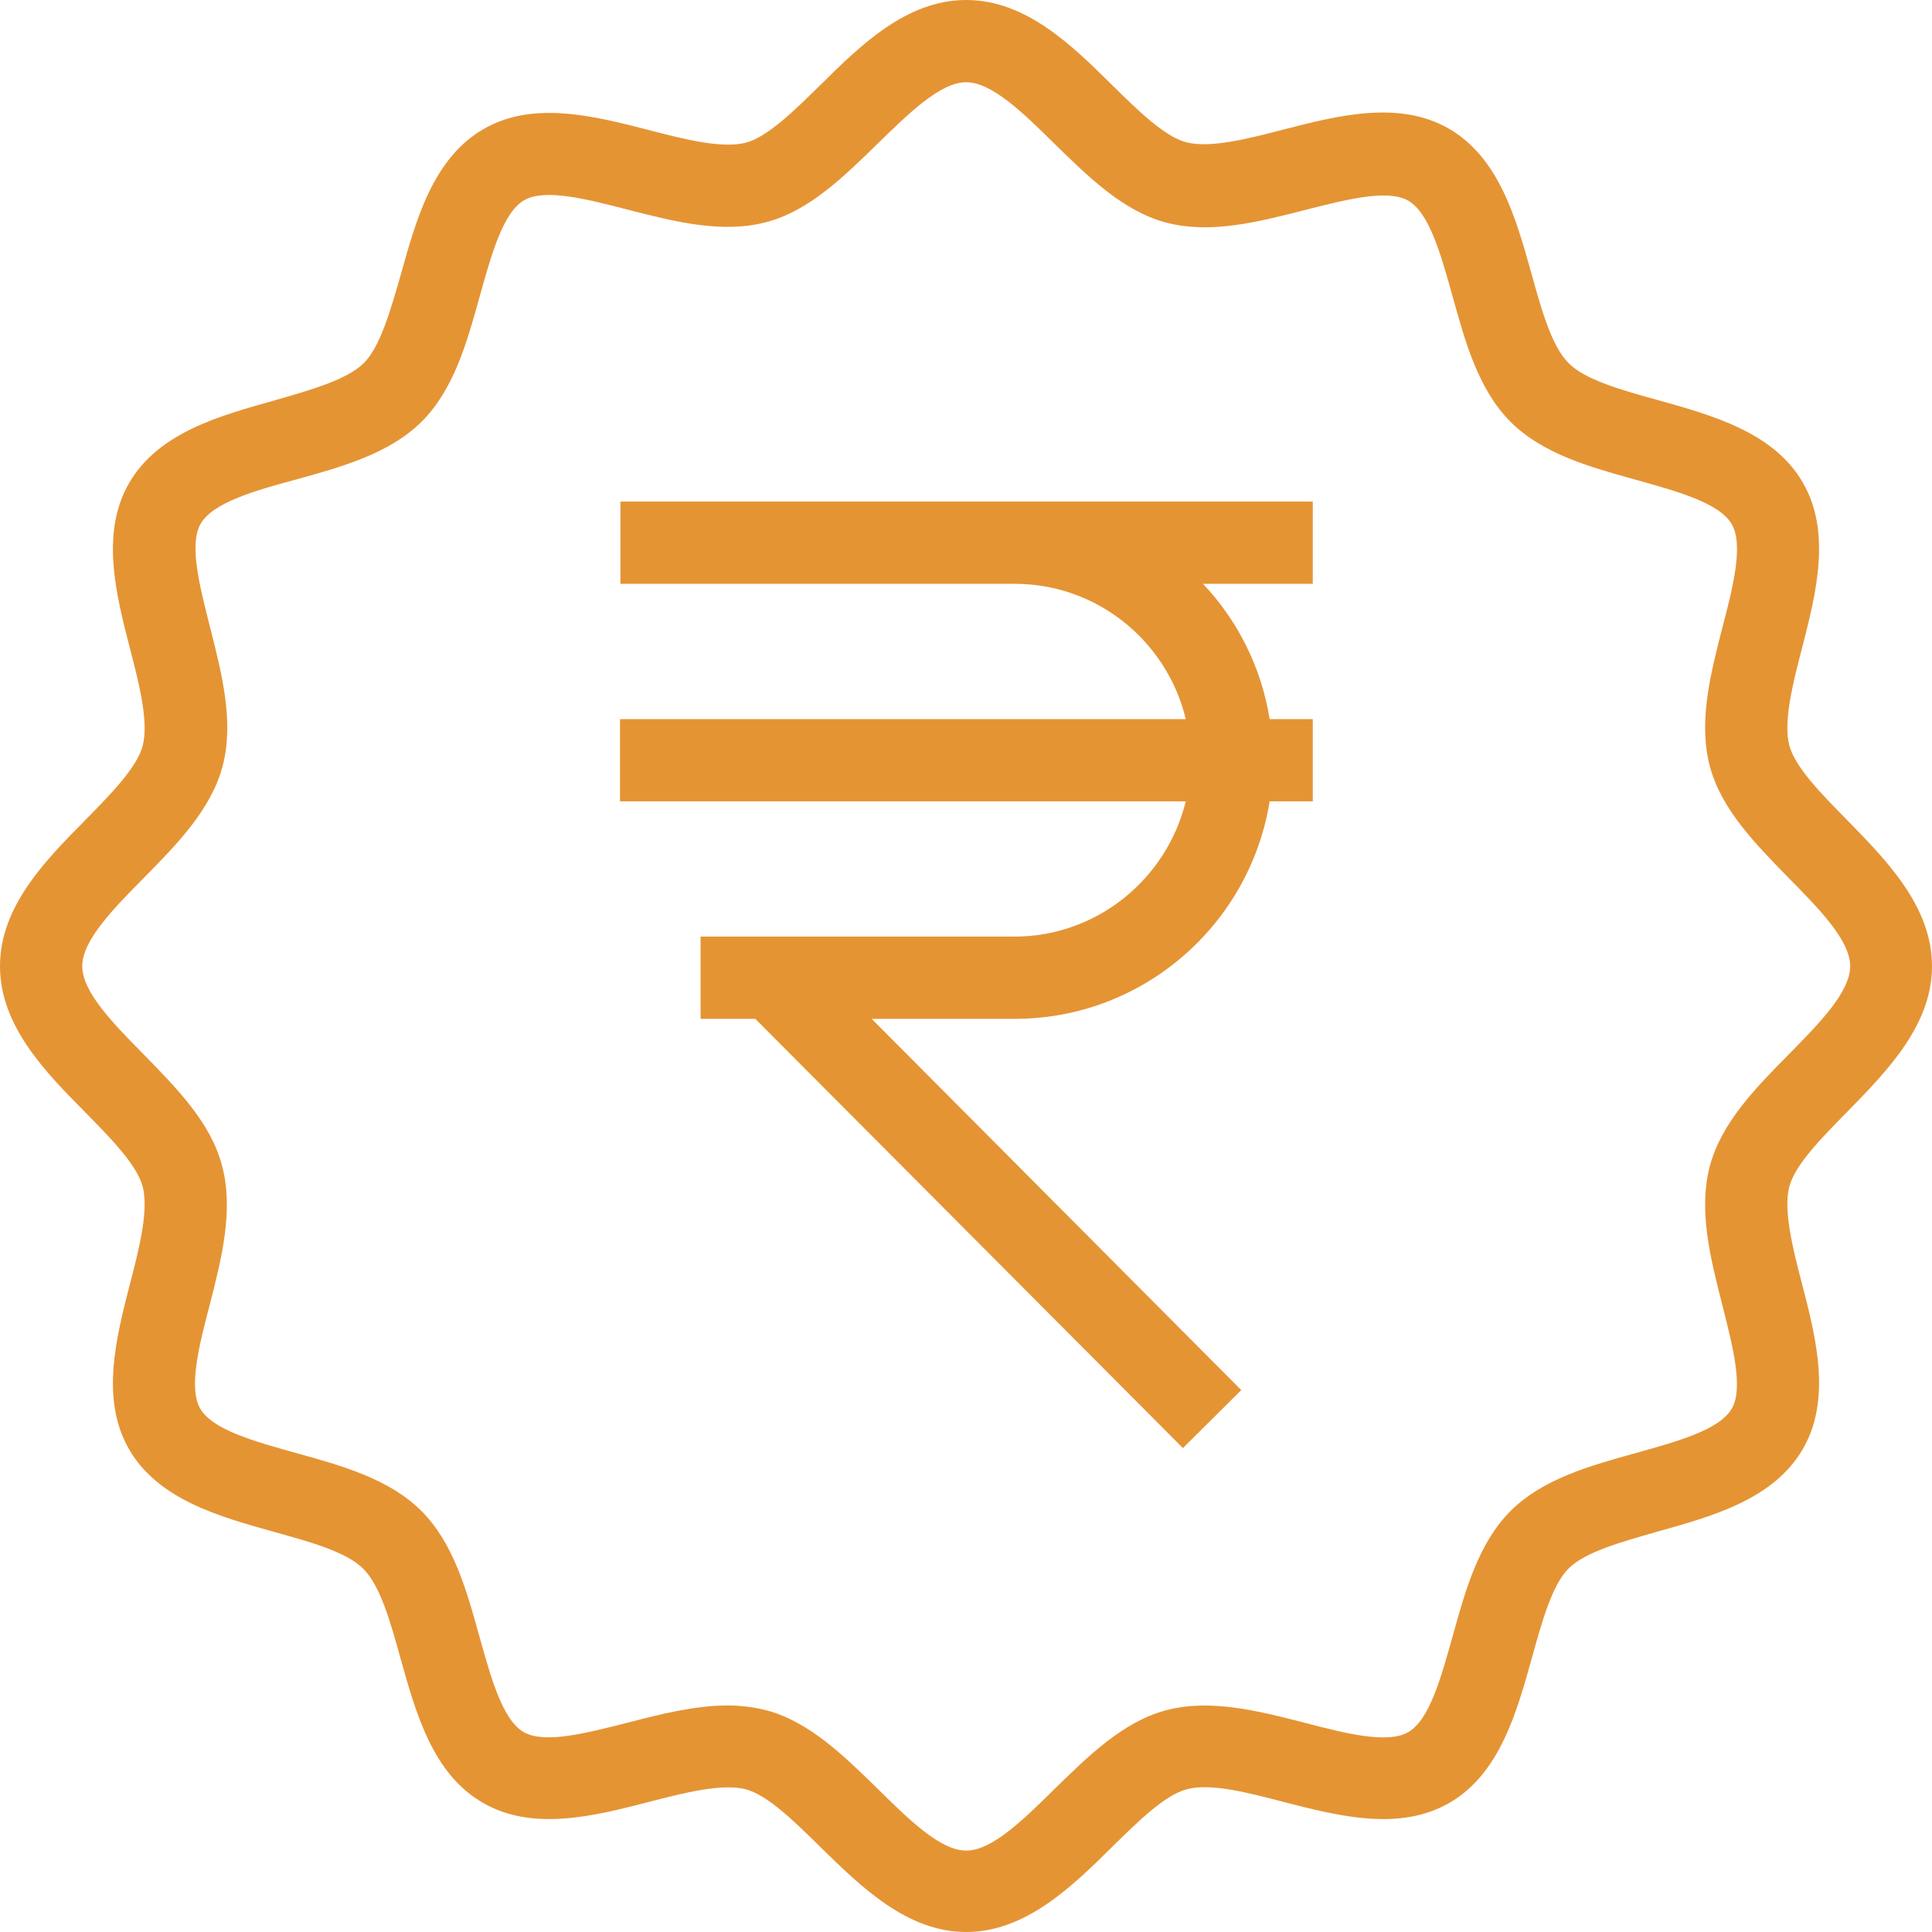
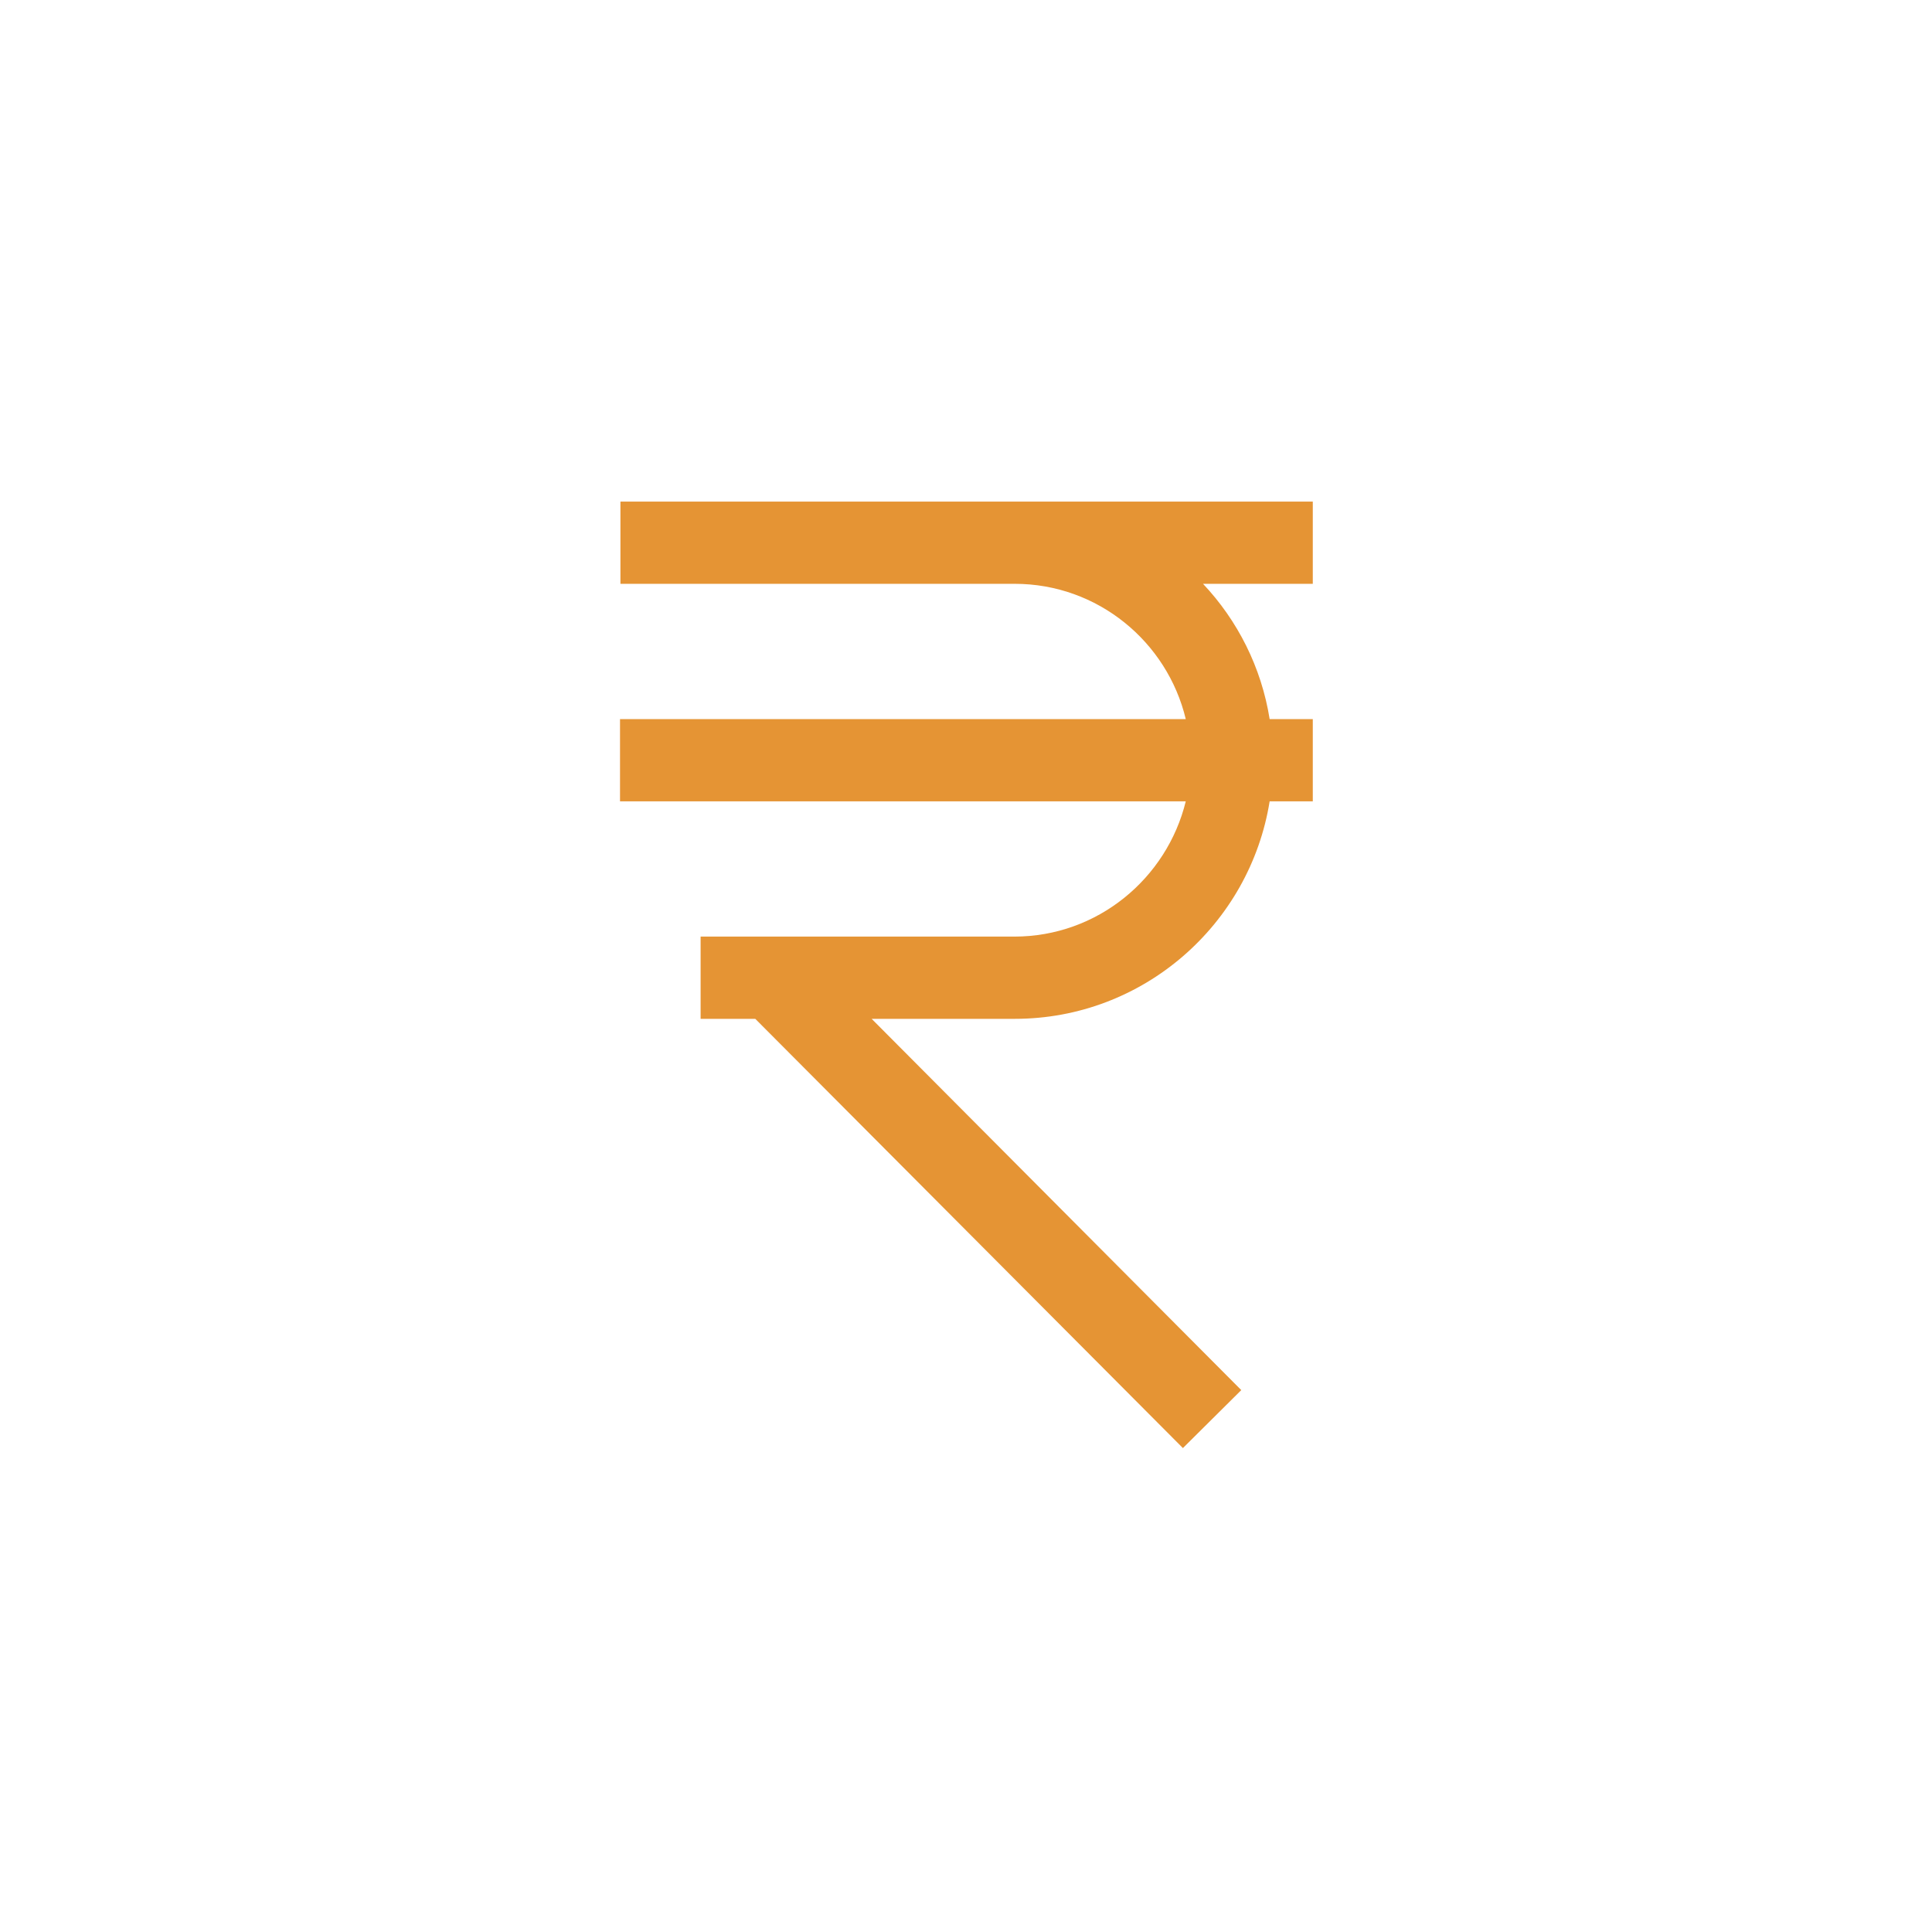
<svg xmlns="http://www.w3.org/2000/svg" width="60" height="60" viewBox="0 0 60 60" fill="none">
  <g id="Group">
-     <path id="Vector" d="M2.643 34.539C3.435 35.344 4.252 36.174 4.431 36.85C4.622 37.578 4.329 38.753 4.035 39.877C3.601 41.562 3.116 43.465 4.009 45.01C4.916 46.58 6.831 47.104 8.517 47.576C9.628 47.883 10.777 48.202 11.287 48.725C11.811 49.249 12.13 50.385 12.437 51.496C12.909 53.181 13.433 55.097 15.003 55.991C16.548 56.884 18.451 56.399 20.136 55.965C21.26 55.671 22.435 55.378 23.162 55.569C23.839 55.748 24.669 56.565 25.474 57.357C26.738 58.595 28.168 60 30.006 60C31.845 60 33.288 58.595 34.539 57.357C35.344 56.565 36.174 55.748 36.85 55.569C37.591 55.365 38.753 55.671 39.877 55.965C41.562 56.399 43.465 56.884 45.01 55.991C46.58 55.084 47.104 53.169 47.576 51.483C47.883 50.372 48.202 49.223 48.712 48.712C49.236 48.189 50.372 47.883 51.483 47.563C53.169 47.091 55.084 46.567 55.991 44.997C56.884 43.452 56.399 41.549 55.965 39.877C55.671 38.753 55.378 37.578 55.569 36.85C55.748 36.174 56.565 35.344 57.357 34.539C58.595 33.275 60 31.845 60 30.006C60 28.155 58.595 26.725 57.357 25.461C56.565 24.656 55.748 23.826 55.569 23.15C55.378 22.422 55.671 21.247 55.965 20.123C56.399 18.438 56.884 16.535 55.991 14.99C55.084 13.42 53.169 12.896 51.483 12.424C50.372 12.117 49.223 11.798 48.712 11.275C48.189 10.751 47.87 9.615 47.563 8.504C47.091 6.818 46.567 4.903 44.997 3.997C43.452 3.103 41.549 3.588 39.864 4.022C38.74 4.316 37.565 4.609 36.838 4.418C36.161 4.239 35.331 3.422 34.526 2.63C33.288 1.405 31.858 0 30.006 0C28.155 0 26.725 1.405 25.474 2.643C24.669 3.435 23.839 4.252 23.162 4.431C22.435 4.622 21.26 4.329 20.136 4.035C18.451 3.601 16.548 3.116 15.016 4.009C13.445 4.916 12.922 6.831 12.45 8.517C12.13 9.628 11.811 10.777 11.287 11.287C10.764 11.798 9.628 12.117 8.517 12.437C6.831 12.909 4.916 13.433 4.009 15.003C3.116 16.548 3.601 18.451 4.035 20.136C4.329 21.26 4.622 22.435 4.431 23.162C4.252 23.839 3.435 24.669 2.643 25.474C1.405 26.725 0 28.155 0 30.006C0 31.858 1.405 33.288 2.643 34.539ZM4.469 27.261C5.491 26.227 6.55 25.142 6.908 23.814C7.278 22.435 6.895 20.941 6.525 19.485C6.206 18.221 5.861 16.906 6.231 16.267C6.614 15.603 7.929 15.233 9.206 14.888C10.636 14.492 12.105 14.084 13.101 13.088C14.097 12.092 14.505 10.623 14.901 9.193C15.259 7.917 15.616 6.601 16.28 6.218C16.919 5.848 18.221 6.18 19.498 6.512C20.941 6.882 22.435 7.265 23.814 6.895C25.142 6.538 26.214 5.478 27.261 4.456C28.219 3.524 29.202 2.554 30.006 2.554C30.811 2.554 31.794 3.524 32.752 4.469C33.799 5.491 34.871 6.55 36.199 6.908C37.578 7.278 39.072 6.895 40.515 6.525C41.779 6.206 43.081 5.861 43.733 6.231C44.397 6.614 44.754 7.929 45.112 9.206C45.508 10.636 45.916 12.105 46.912 13.101C47.908 14.097 49.377 14.505 50.807 14.901C52.083 15.259 53.399 15.616 53.782 16.28C54.152 16.919 53.82 18.234 53.488 19.498C53.118 20.941 52.735 22.435 53.105 23.814C53.462 25.142 54.522 26.214 55.544 27.261C56.489 28.219 57.459 29.202 57.459 30.006C57.459 30.811 56.489 31.794 55.544 32.752C54.522 33.786 53.462 34.871 53.105 36.199C52.735 37.578 53.118 39.072 53.488 40.528C53.807 41.792 54.152 43.107 53.782 43.745C53.399 44.409 52.083 44.767 50.807 45.124C49.377 45.52 47.908 45.929 46.912 46.925C45.916 47.921 45.508 49.389 45.112 50.819C44.754 52.096 44.397 53.411 43.733 53.794C43.094 54.165 41.779 53.833 40.515 53.501C39.072 53.13 37.565 52.747 36.199 53.118C34.871 53.475 33.799 54.535 32.752 55.556C31.794 56.501 30.811 57.472 30.006 57.472C29.202 57.472 28.219 56.501 27.261 55.556C26.214 54.535 25.142 53.475 23.814 53.118C23.418 53.016 23.009 52.965 22.601 52.965C21.579 52.965 20.519 53.233 19.485 53.501C18.221 53.82 16.919 54.165 16.267 53.794C15.603 53.411 15.246 52.096 14.888 50.819C14.492 49.389 14.084 47.921 13.088 46.925C12.092 45.929 10.623 45.52 9.193 45.124C7.917 44.767 6.601 44.409 6.218 43.745C5.848 43.107 6.18 41.792 6.512 40.528C6.882 39.085 7.265 37.578 6.895 36.199C6.55 34.871 5.491 33.799 4.469 32.752C3.524 31.794 2.554 30.811 2.554 30.006C2.554 29.202 3.524 28.219 4.469 27.261Z" fill="#E59434" />
    <path id="Vector_2" d="M31.5 29.087H21.758V31.641H23.456L36.736 44.971L38.549 43.171L27.07 31.641H31.513C35.51 31.641 38.817 28.704 39.43 24.886H40.77V22.332H39.43C39.174 20.724 38.434 19.268 37.361 18.131H40.77V15.578H19.268V18.131H31.513C34.092 18.131 36.25 19.932 36.825 22.332H19.255V24.886H36.825C36.237 27.287 34.08 29.087 31.5 29.087Z" fill="#E59434" />
  </g>
</svg>